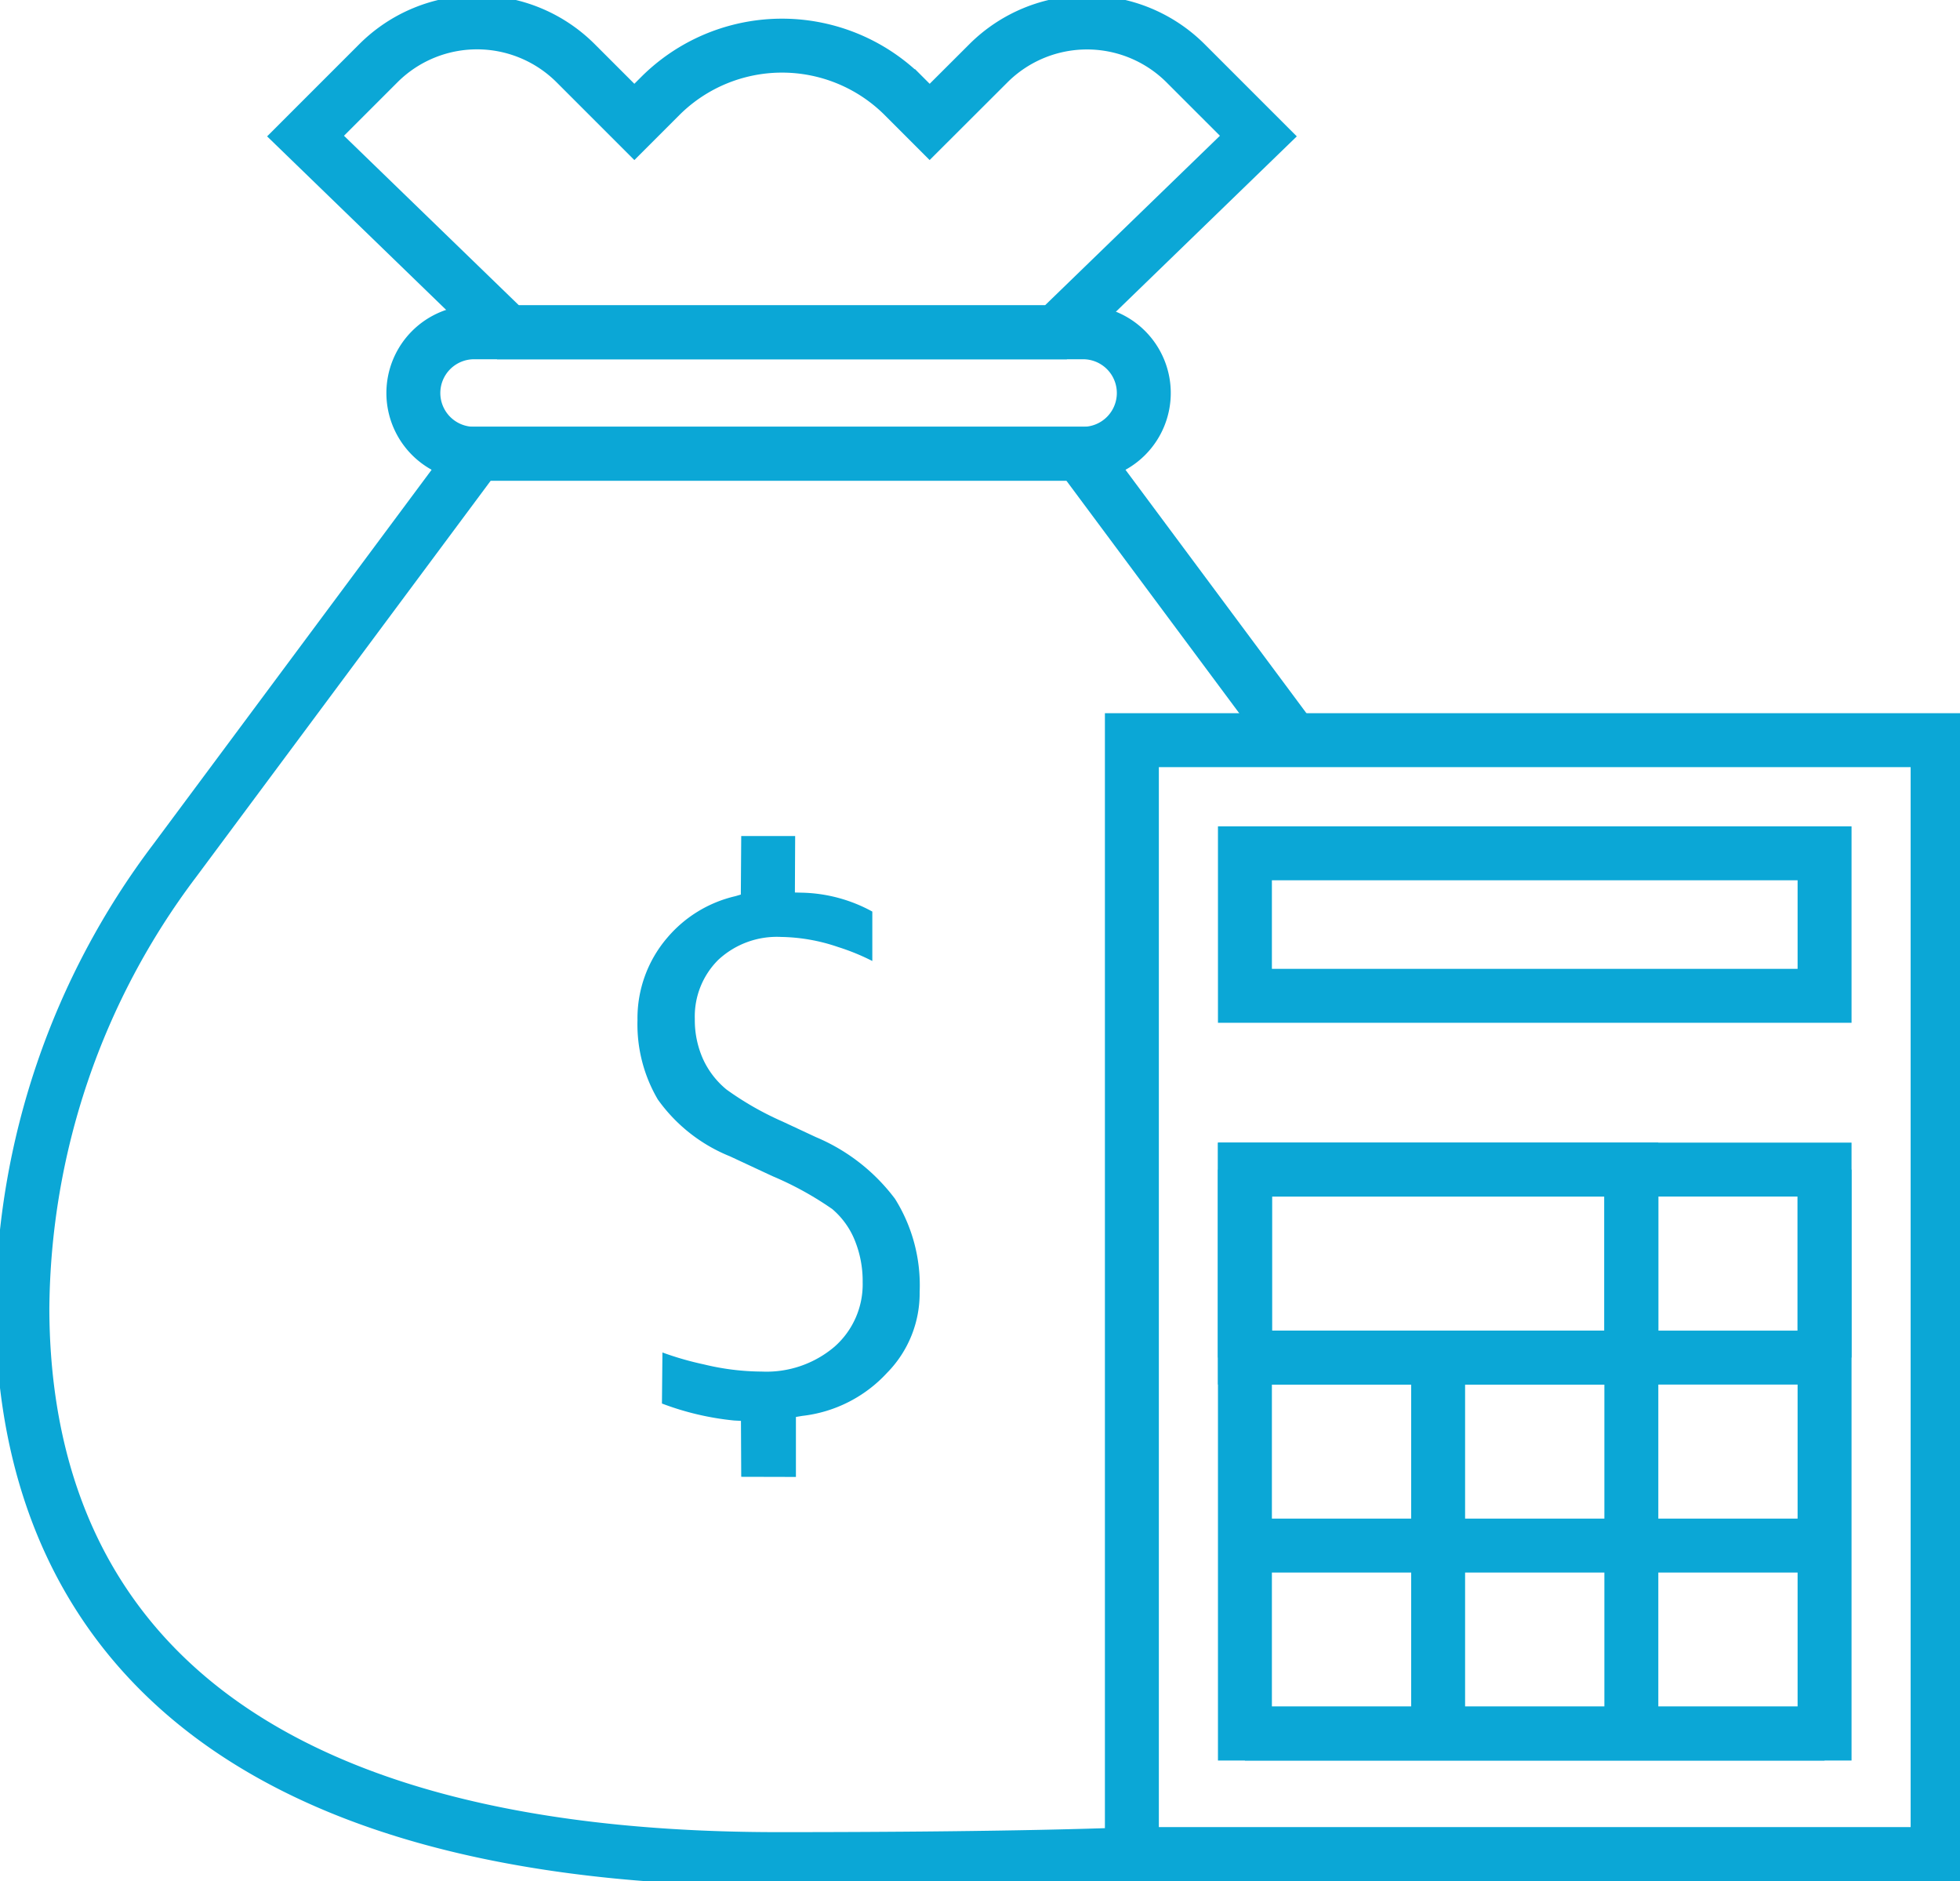
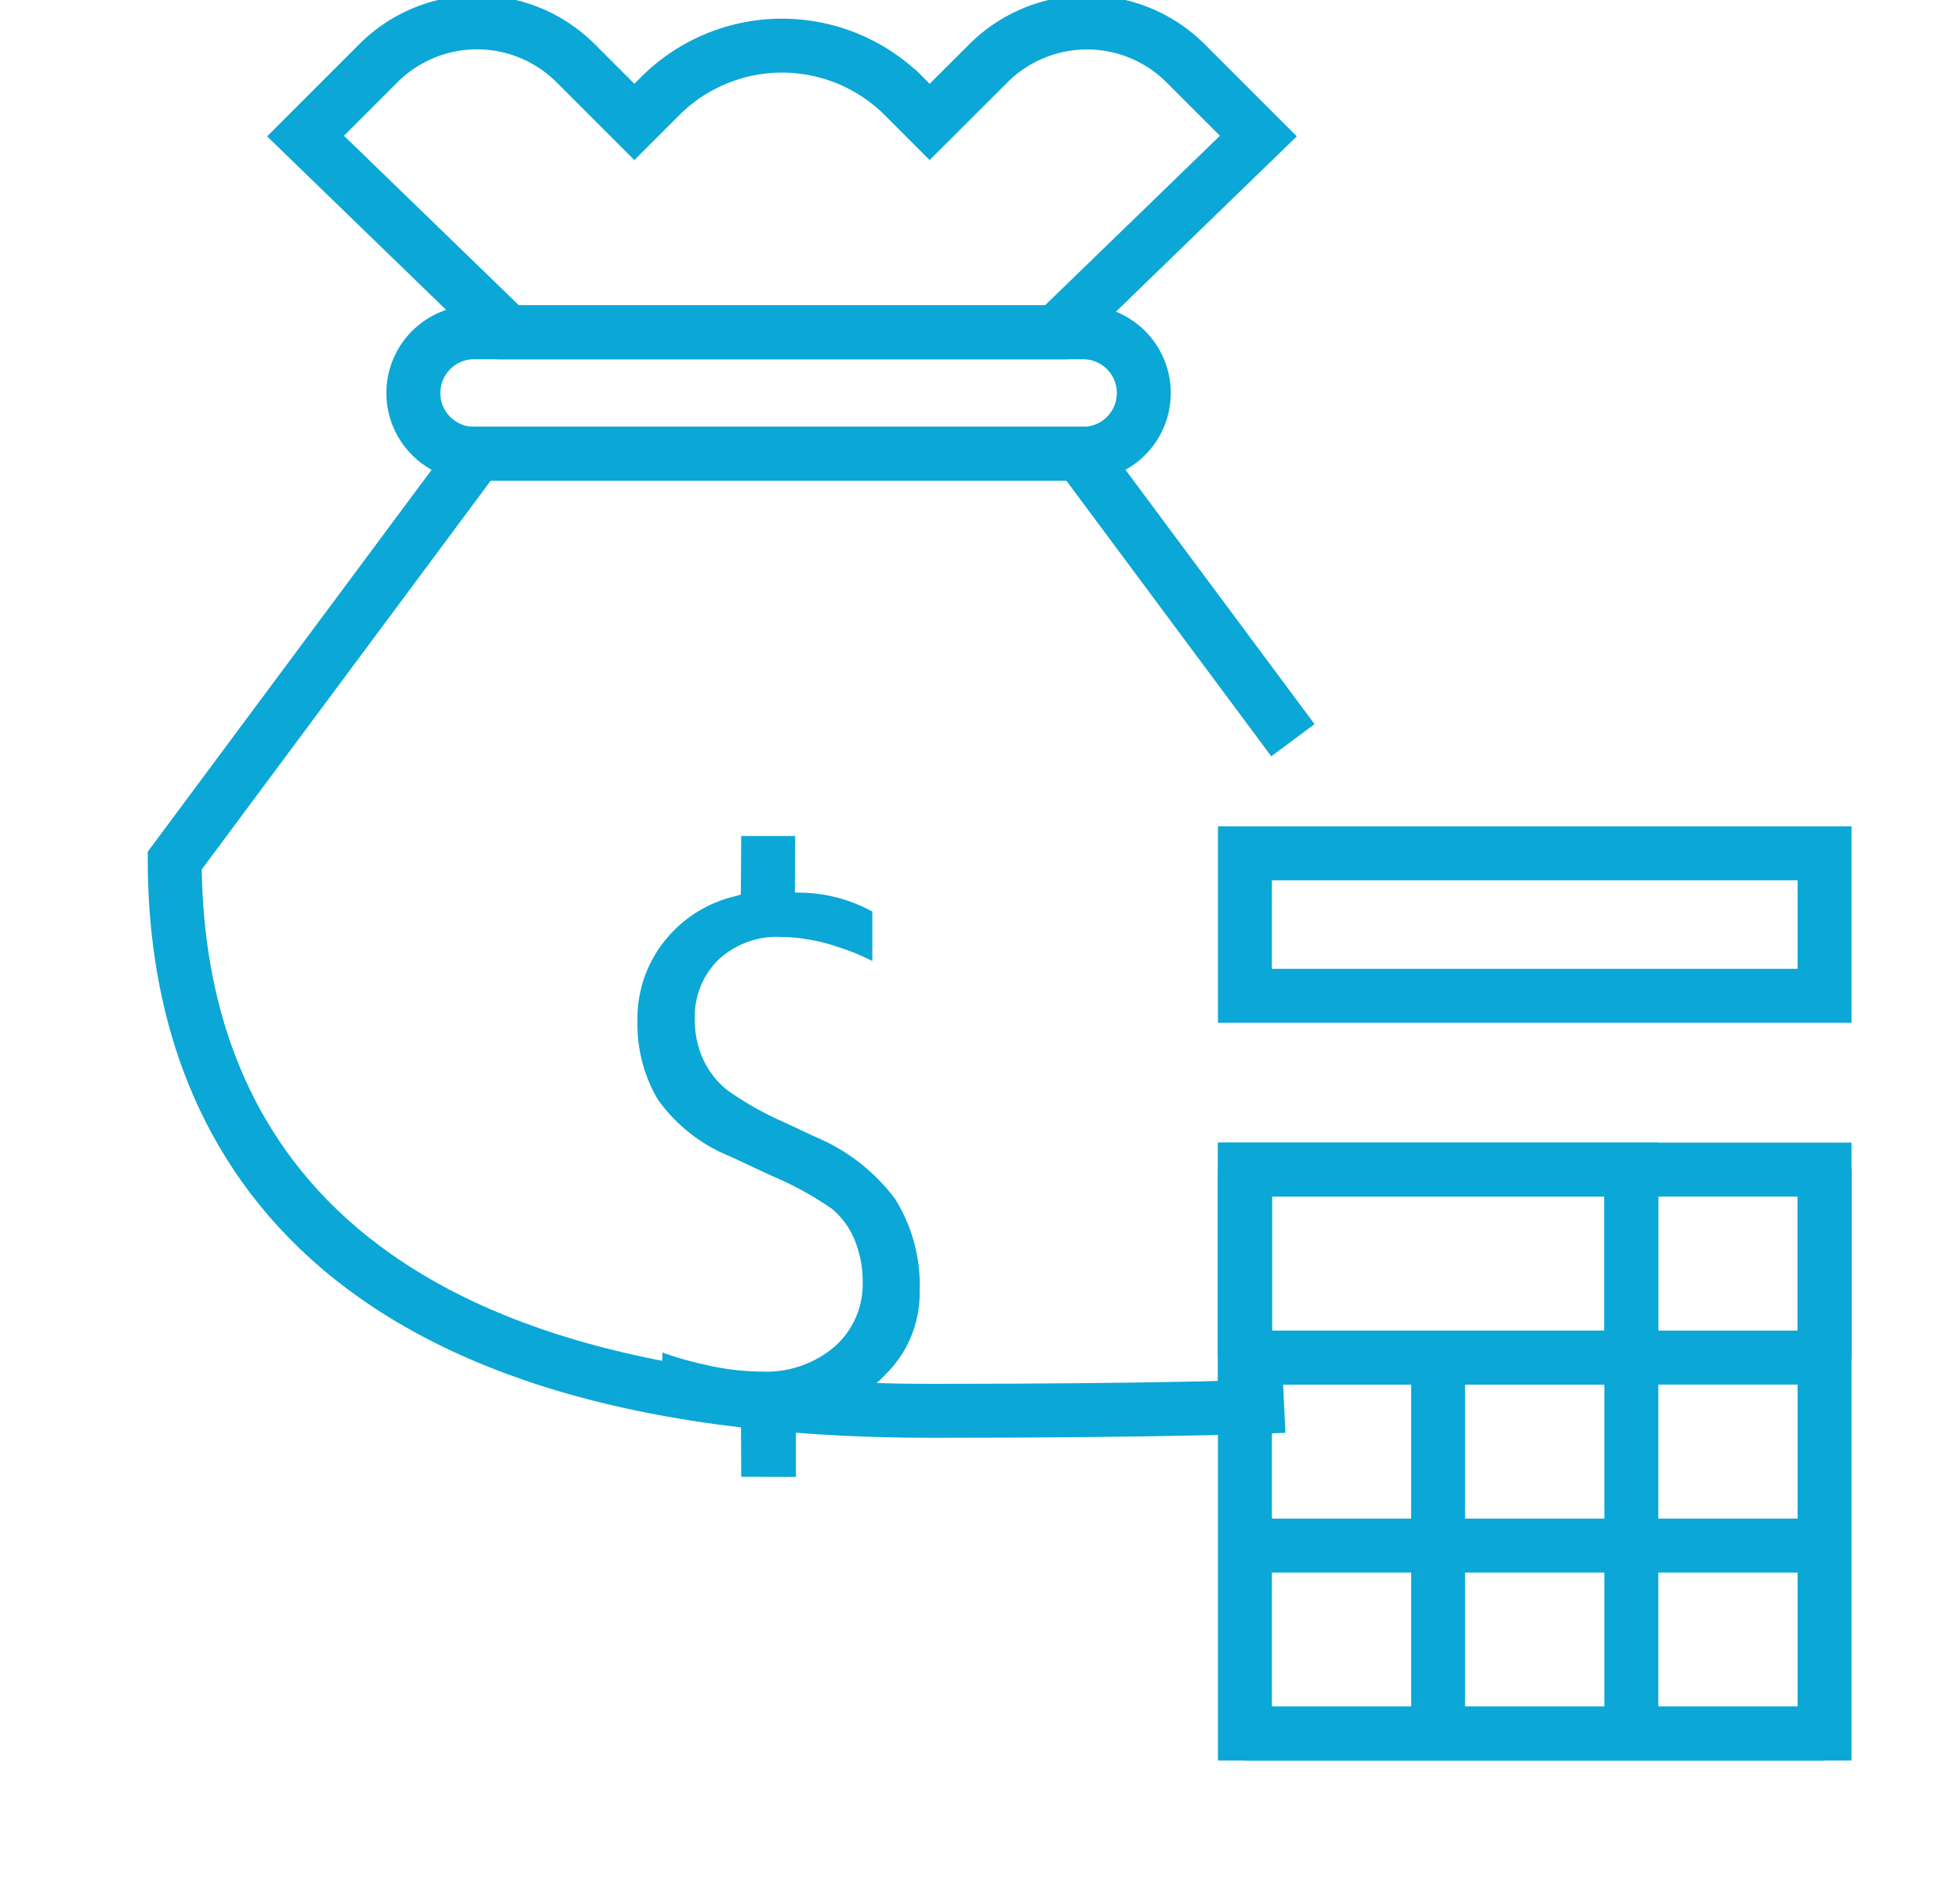
<svg xmlns="http://www.w3.org/2000/svg" id="icon_price04" width="72.68" height="69.758" viewBox="0 0 72.68 69.758">
  <defs>
    <clipPath id="clip-path">
      <rect id="矩形_846" data-name="矩形 846" width="72.68" height="69.759" fill="none" stroke="#0ba7d6" stroke-width="2" />
    </clipPath>
  </defs>
  <g id="组_1199" data-name="组 1199" transform="translate(0 0)" clip-path="url(#clip-path)">
    <path id="路径_1155" data-name="路径 1155" d="M46.562,79.77l-.01-2.074-.26-.014a10.406,10.406,0,0,1-2.67-.629l.018-1.893a11.444,11.444,0,0,0,1.537.442,9.246,9.246,0,0,0,2.148.266,3.893,3.893,0,0,0,2.7-.925,3.081,3.081,0,0,0,1.04-2.383,4.009,4.009,0,0,0-.3-1.577,2.988,2.988,0,0,0-.826-1.139,12.064,12.064,0,0,0-2.215-1.22l-1.576-.735a6.066,6.066,0,0,1-2.68-2.111,5.5,5.5,0,0,1-.753-2.939,4.586,4.586,0,0,1,1.1-3.052,4.7,4.7,0,0,1,2.532-1.546l.2-.059.015-2.171h2l-.01,2.094.271.007a5.672,5.672,0,0,1,2.6.7v1.833a8.222,8.222,0,0,0-1.265-.517,6.815,6.815,0,0,0-2.116-.375,3.187,3.187,0,0,0-2.338.856,2.956,2.956,0,0,0-.863,2.186,3.539,3.539,0,0,0,.3,1.476,3.155,3.155,0,0,0,.877,1.141A11.365,11.365,0,0,0,48.1,66.6l1.231.575a7.1,7.1,0,0,1,2.934,2.289,6.039,6.039,0,0,1,.913,3.456,4.2,4.2,0,0,1-1.213,3,5.044,5.044,0,0,1-3.145,1.592l-.23.039,0,2.224Z" transform="translate(-19.076 -25.013)" fill="#0ba7d6" />
-     <path id="路径_1156" data-name="路径 1156" d="M48.613,41.023,40.716,30.4H18.364L7.148,45.488A27.869,27.869,0,0,0,1.5,62.109c.022,9.271,4.874,20.4,28.04,20.4,9.311,0,13.1-.184,13.1-.184" transform="translate(-0.67 -13.577)" fill="none" stroke="#0ba7d6" stroke-miterlimit="10" stroke-width="2" />
+     <path id="路径_1156" data-name="路径 1156" d="M48.613,41.023,40.716,30.4H18.364L7.148,45.488c.022,9.271,4.874,20.4,28.04,20.4,9.311,0,13.1-.184,13.1-.184" transform="translate(-0.67 -13.577)" fill="none" stroke="#0ba7d6" stroke-miterlimit="10" stroke-width="2" />
    <path id="矩形_841" data-name="矩形 841" d="M2.253,0H24.834a2.252,2.252,0,0,1,2.252,2.252v0a2.253,2.253,0,0,1-2.253,2.253H2.253A2.253,2.253,0,0,1,0,2.253v0A2.253,2.253,0,0,1,2.253,0Z" transform="translate(15.328 12.32)" fill="none" stroke="#0ba7d6" stroke-miterlimit="10" stroke-width="2" />
    <path id="路径_1157" data-name="路径 1157" d="M45.8,3.015,43.62,5.191l-.956-.957a6.39,6.39,0,0,0-9.037,0l-.957.957L30.494,3.015a5.174,5.174,0,0,0-7.317,0l-2.7,2.7,7.51,7.278H48.3l7.509-7.278-2.7-2.7A5.174,5.174,0,0,0,45.8,3.015Z" transform="translate(-9.147 -0.67)" fill="none" stroke="#0ba7d6" stroke-miterlimit="10" stroke-width="2" />
-     <rect id="矩形_842" data-name="矩形 842" width="29.878" height="41.301" transform="translate(41.972 27.444)" fill="none" stroke="#0ba7d6" stroke-miterlimit="10" stroke-width="2" />
    <rect id="矩形_843" data-name="矩形 843" width="21.494" height="5.284" transform="translate(46.164 31.639)" fill="none" stroke="#0ba7d6" stroke-miterlimit="10" stroke-width="2" />
    <rect id="矩形_844" data-name="矩形 844" width="21.494" height="20.911" transform="translate(46.164 43.366)" fill="none" stroke="#0ba7d6" stroke-miterlimit="10" stroke-width="2" />
    <line id="直线_114" data-name="直线 114" x2="21.494" transform="translate(46.164 50.337)" fill="none" stroke="#0ba7d6" stroke-miterlimit="10" stroke-width="2" />
    <line id="直线_115" data-name="直线 115" x2="21.494" transform="translate(46.164 57.307)" fill="none" stroke="#0ba7d6" stroke-miterlimit="10" stroke-width="2" />
    <line id="直线_116" data-name="直线 116" x2="21.494" transform="translate(46.164 64.277)" fill="none" stroke="#0ba7d6" stroke-miterlimit="10" stroke-width="2" />
    <line id="直线_117" data-name="直线 117" y2="6.97" transform="translate(46.164 43.366)" fill="none" stroke="#0ba7d6" stroke-miterlimit="10" stroke-width="2" />
    <line id="直线_118" data-name="直线 118" y2="20.911" transform="translate(60.493 43.366)" fill="none" stroke="#0ba7d6" stroke-miterlimit="10" stroke-width="2" />
    <line id="直线_119" data-name="直线 119" y2="6.97" transform="translate(67.657 43.366)" fill="none" stroke="#0ba7d6" stroke-miterlimit="10" stroke-width="2" />
    <rect id="矩形_845" data-name="矩形 845" width="14.329" height="6.97" transform="translate(46.164 43.366)" fill="none" stroke="#0ba7d6" stroke-miterlimit="10" stroke-width="2" />
    <line id="直线_120" data-name="直线 120" y2="13.941" transform="translate(53.328 50.337)" fill="none" stroke="#0ba7d6" stroke-miterlimit="10" stroke-width="2" />
  </g>
</svg>